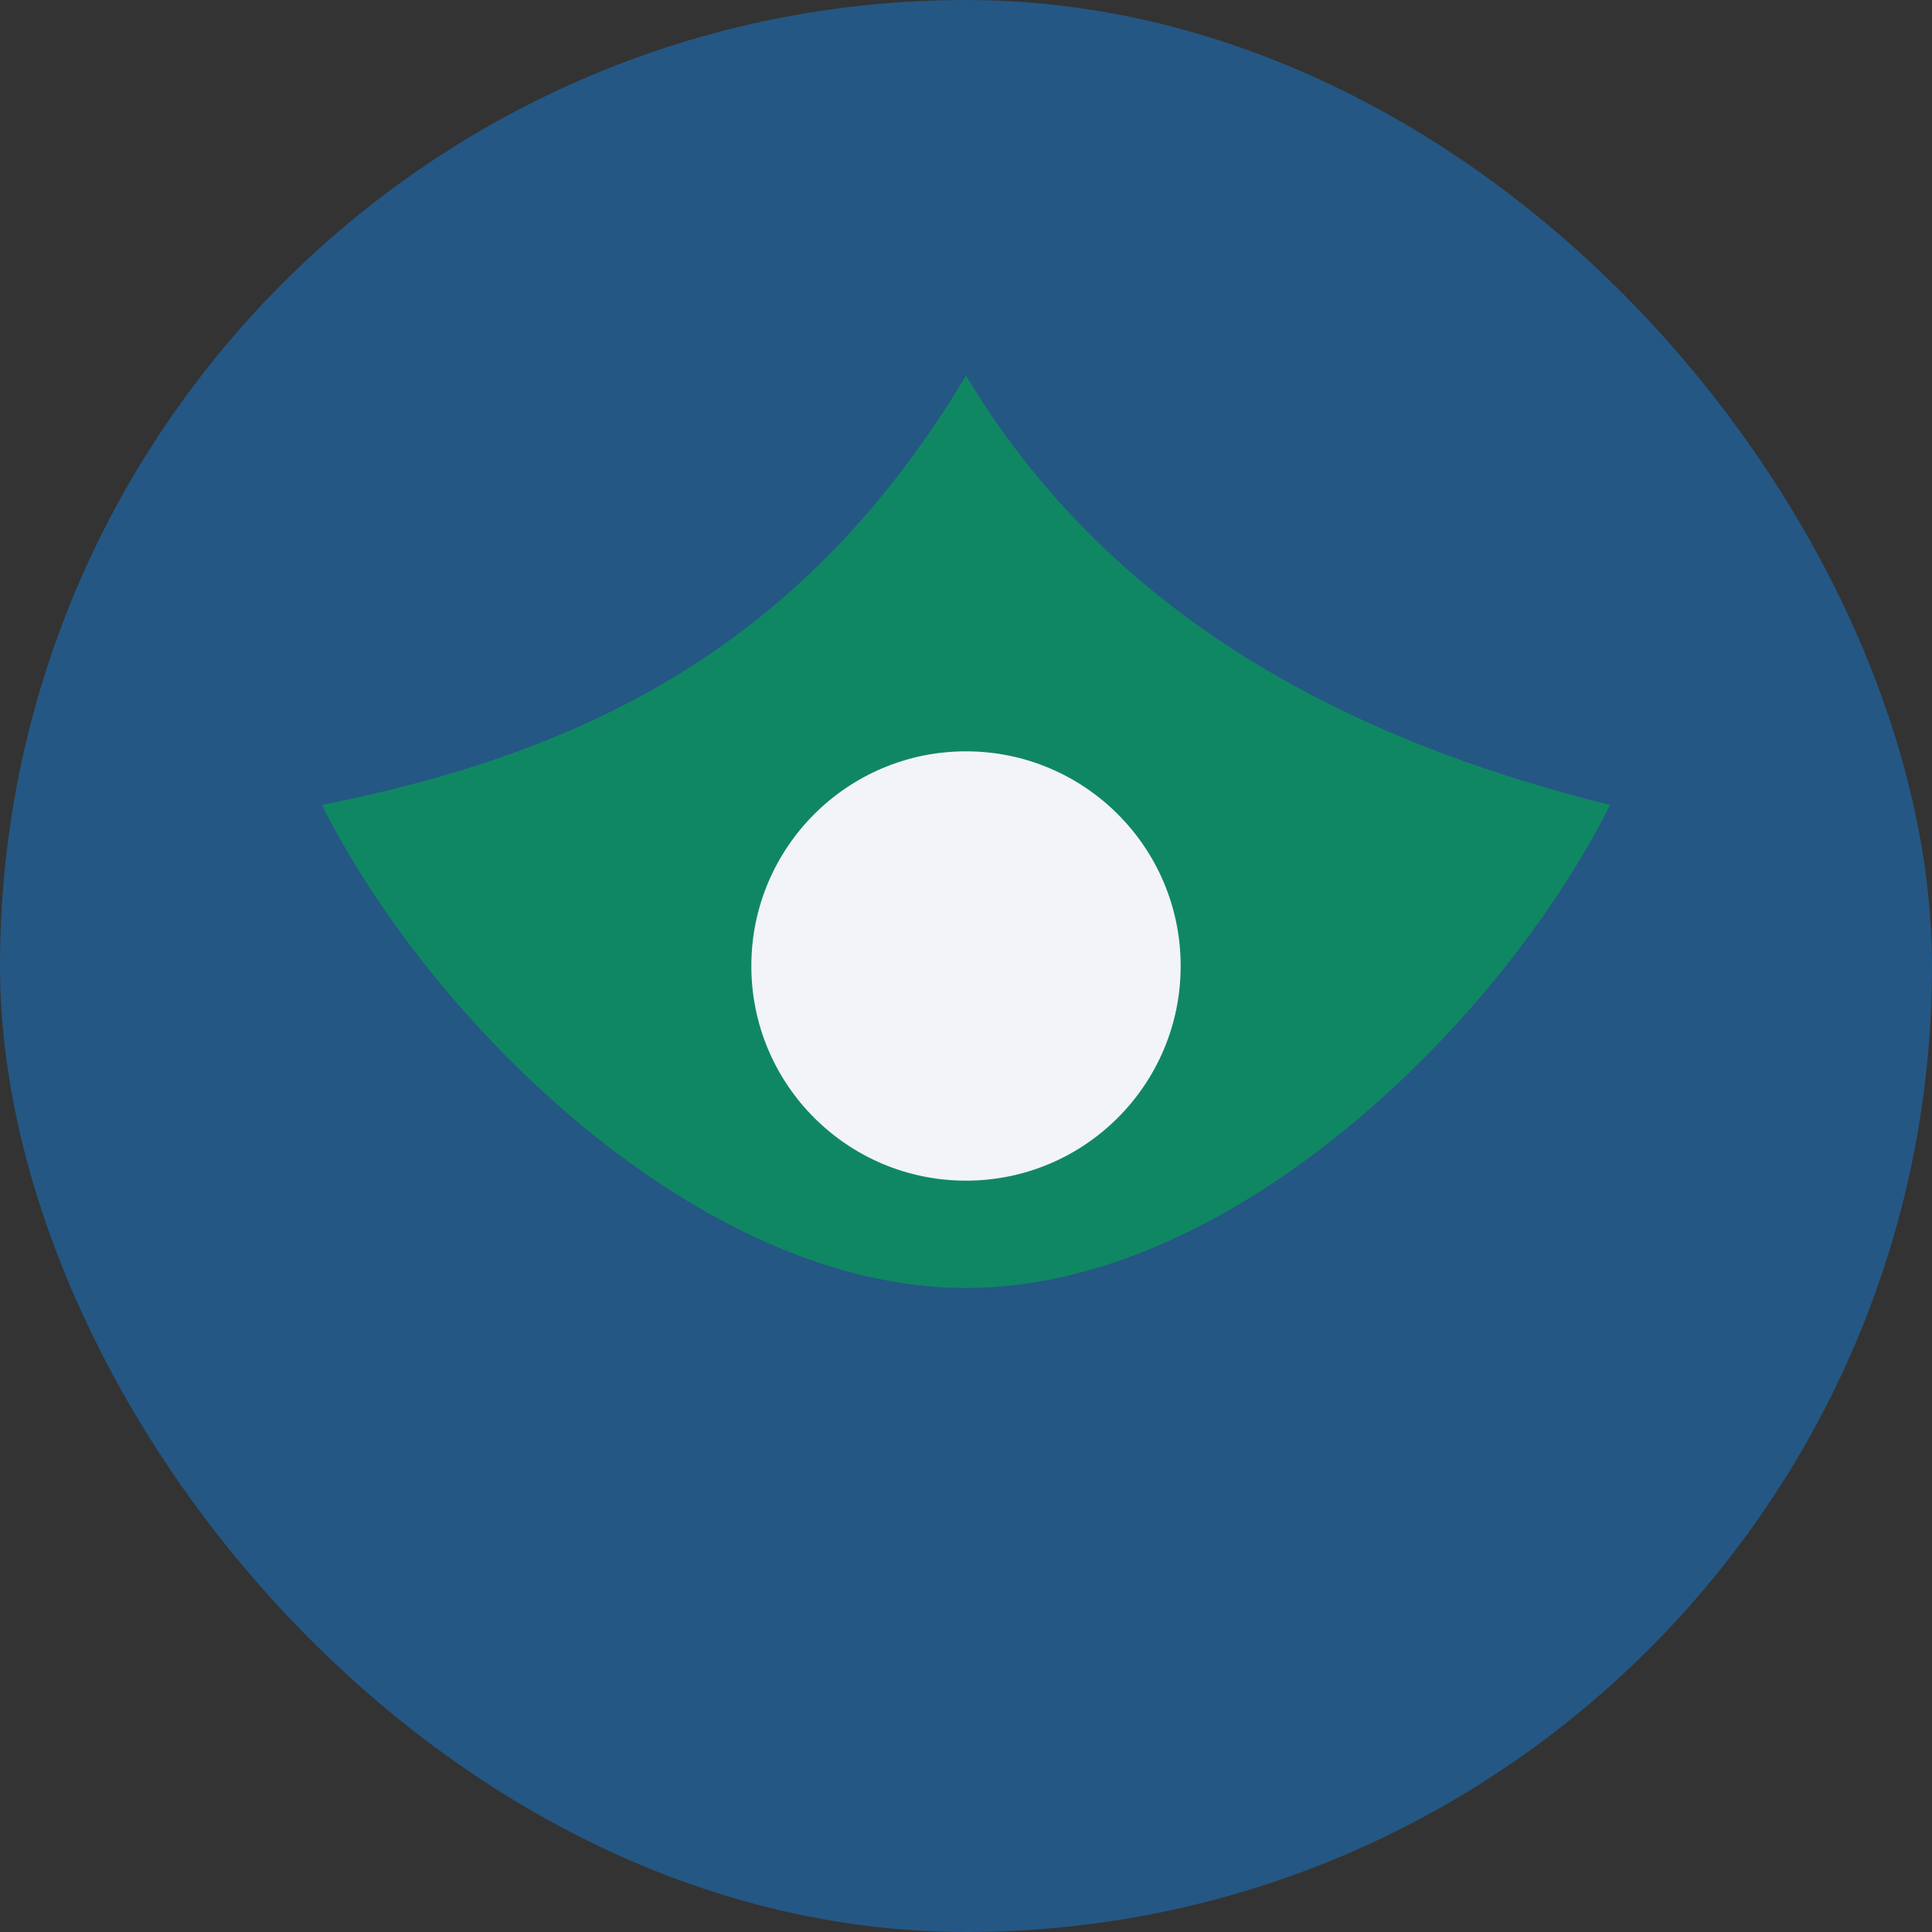
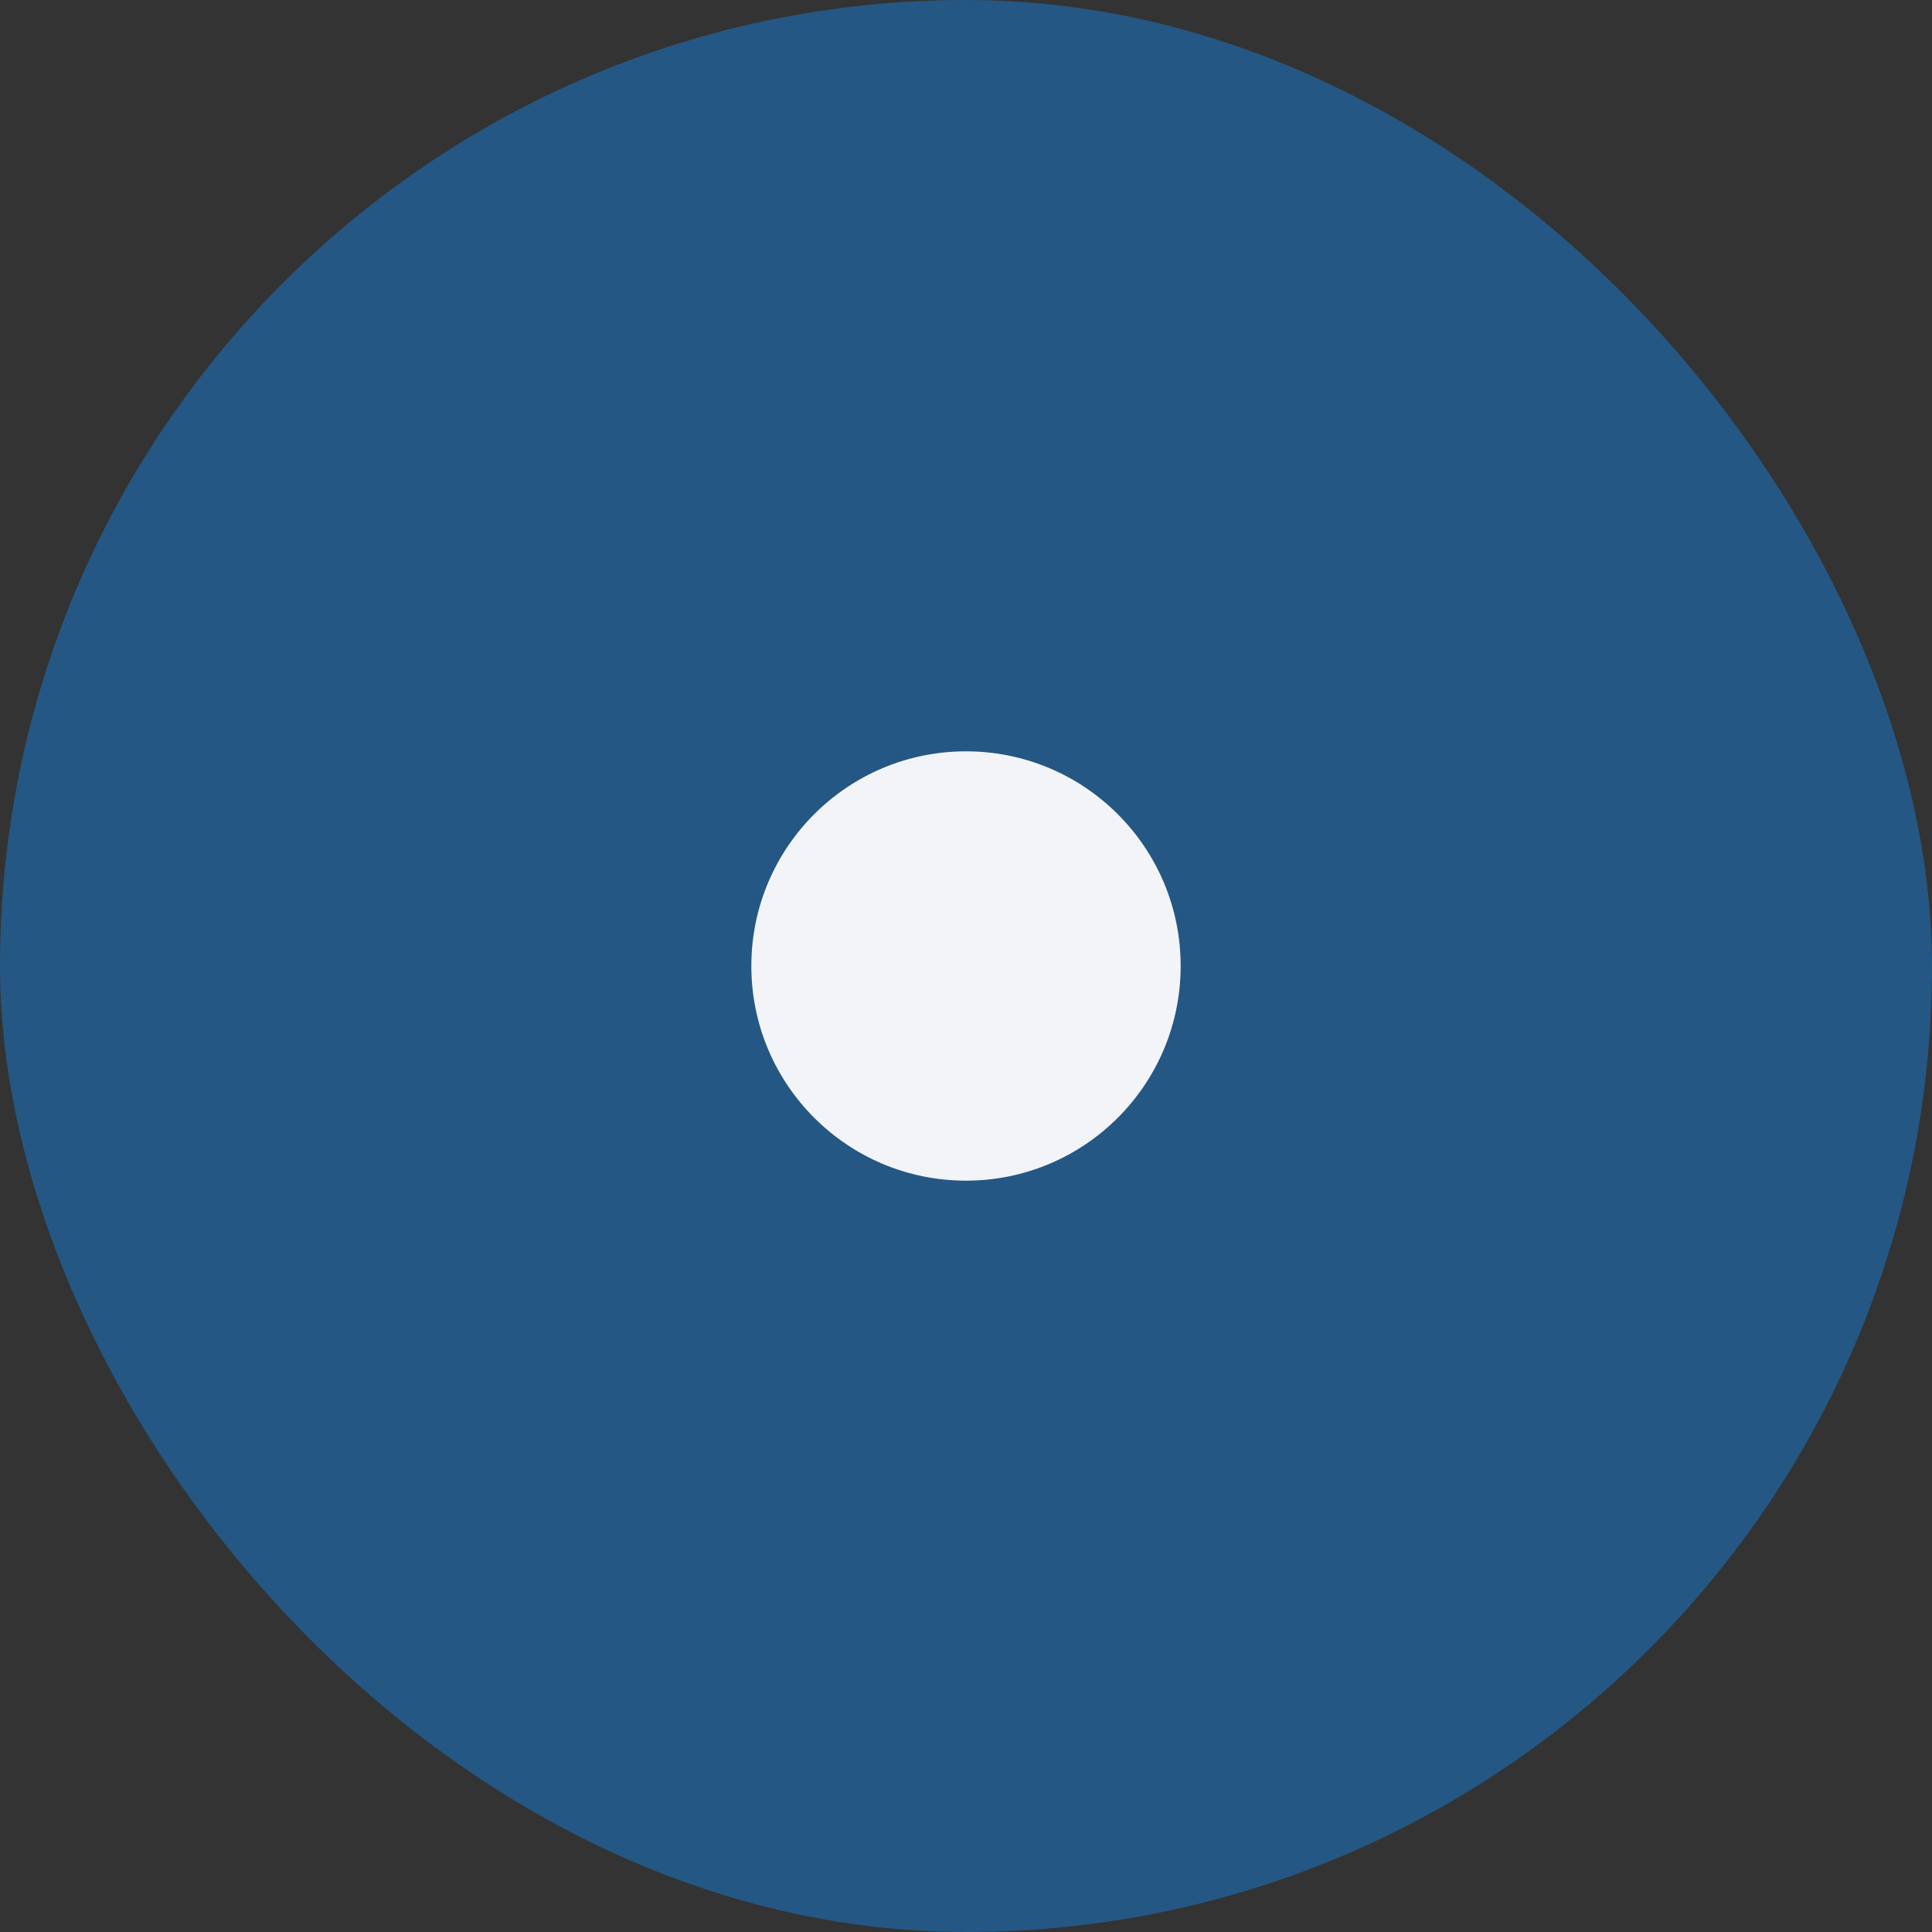
<svg xmlns="http://www.w3.org/2000/svg" width="36" height="36" viewBox="0 0 36 36">
  <rect x="0" y="0" width="36" height="36" fill="#333333" stroke="none" />
  <rect width="36" height="36" rx="18" fill="#245784" />
-   <path d="M18 7c3 5 8 7 12 8-2 4-7 9-12 9s-10-5-12-9c5-1 9-3 12-8z" fill="#108763" />
  <circle cx="18" cy="18" r="4" fill="#F2F4F7" />
</svg>